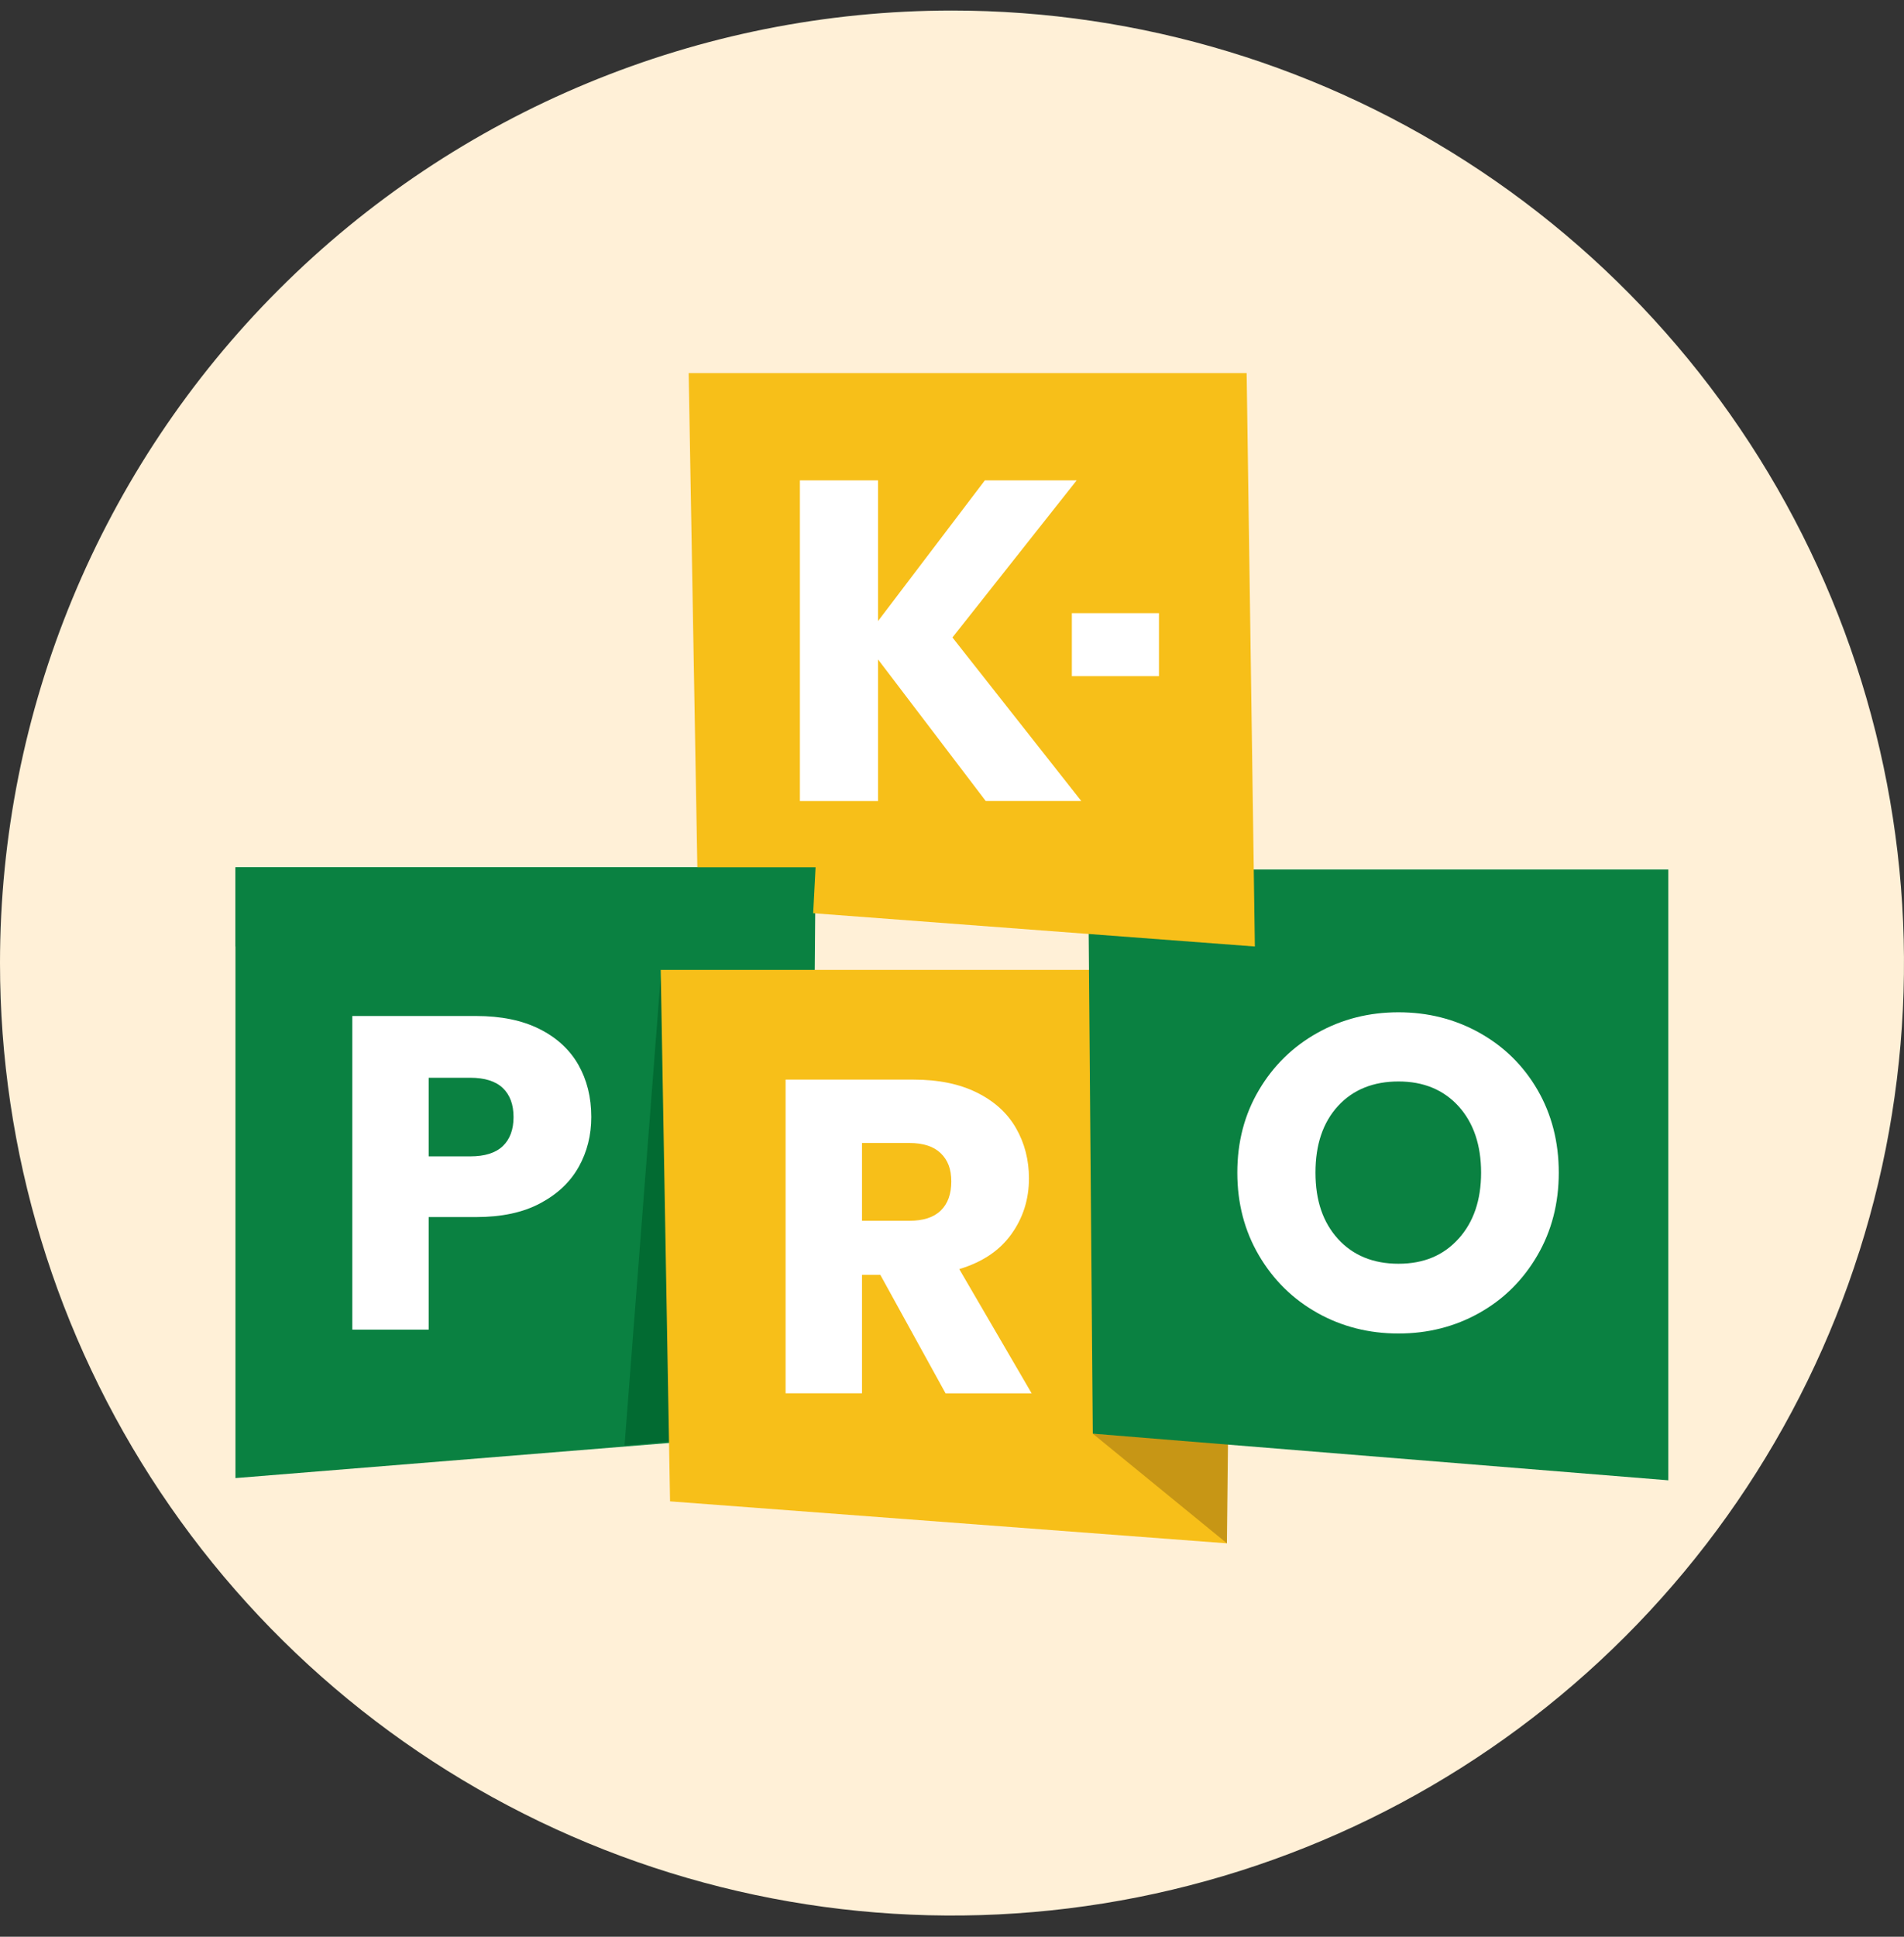
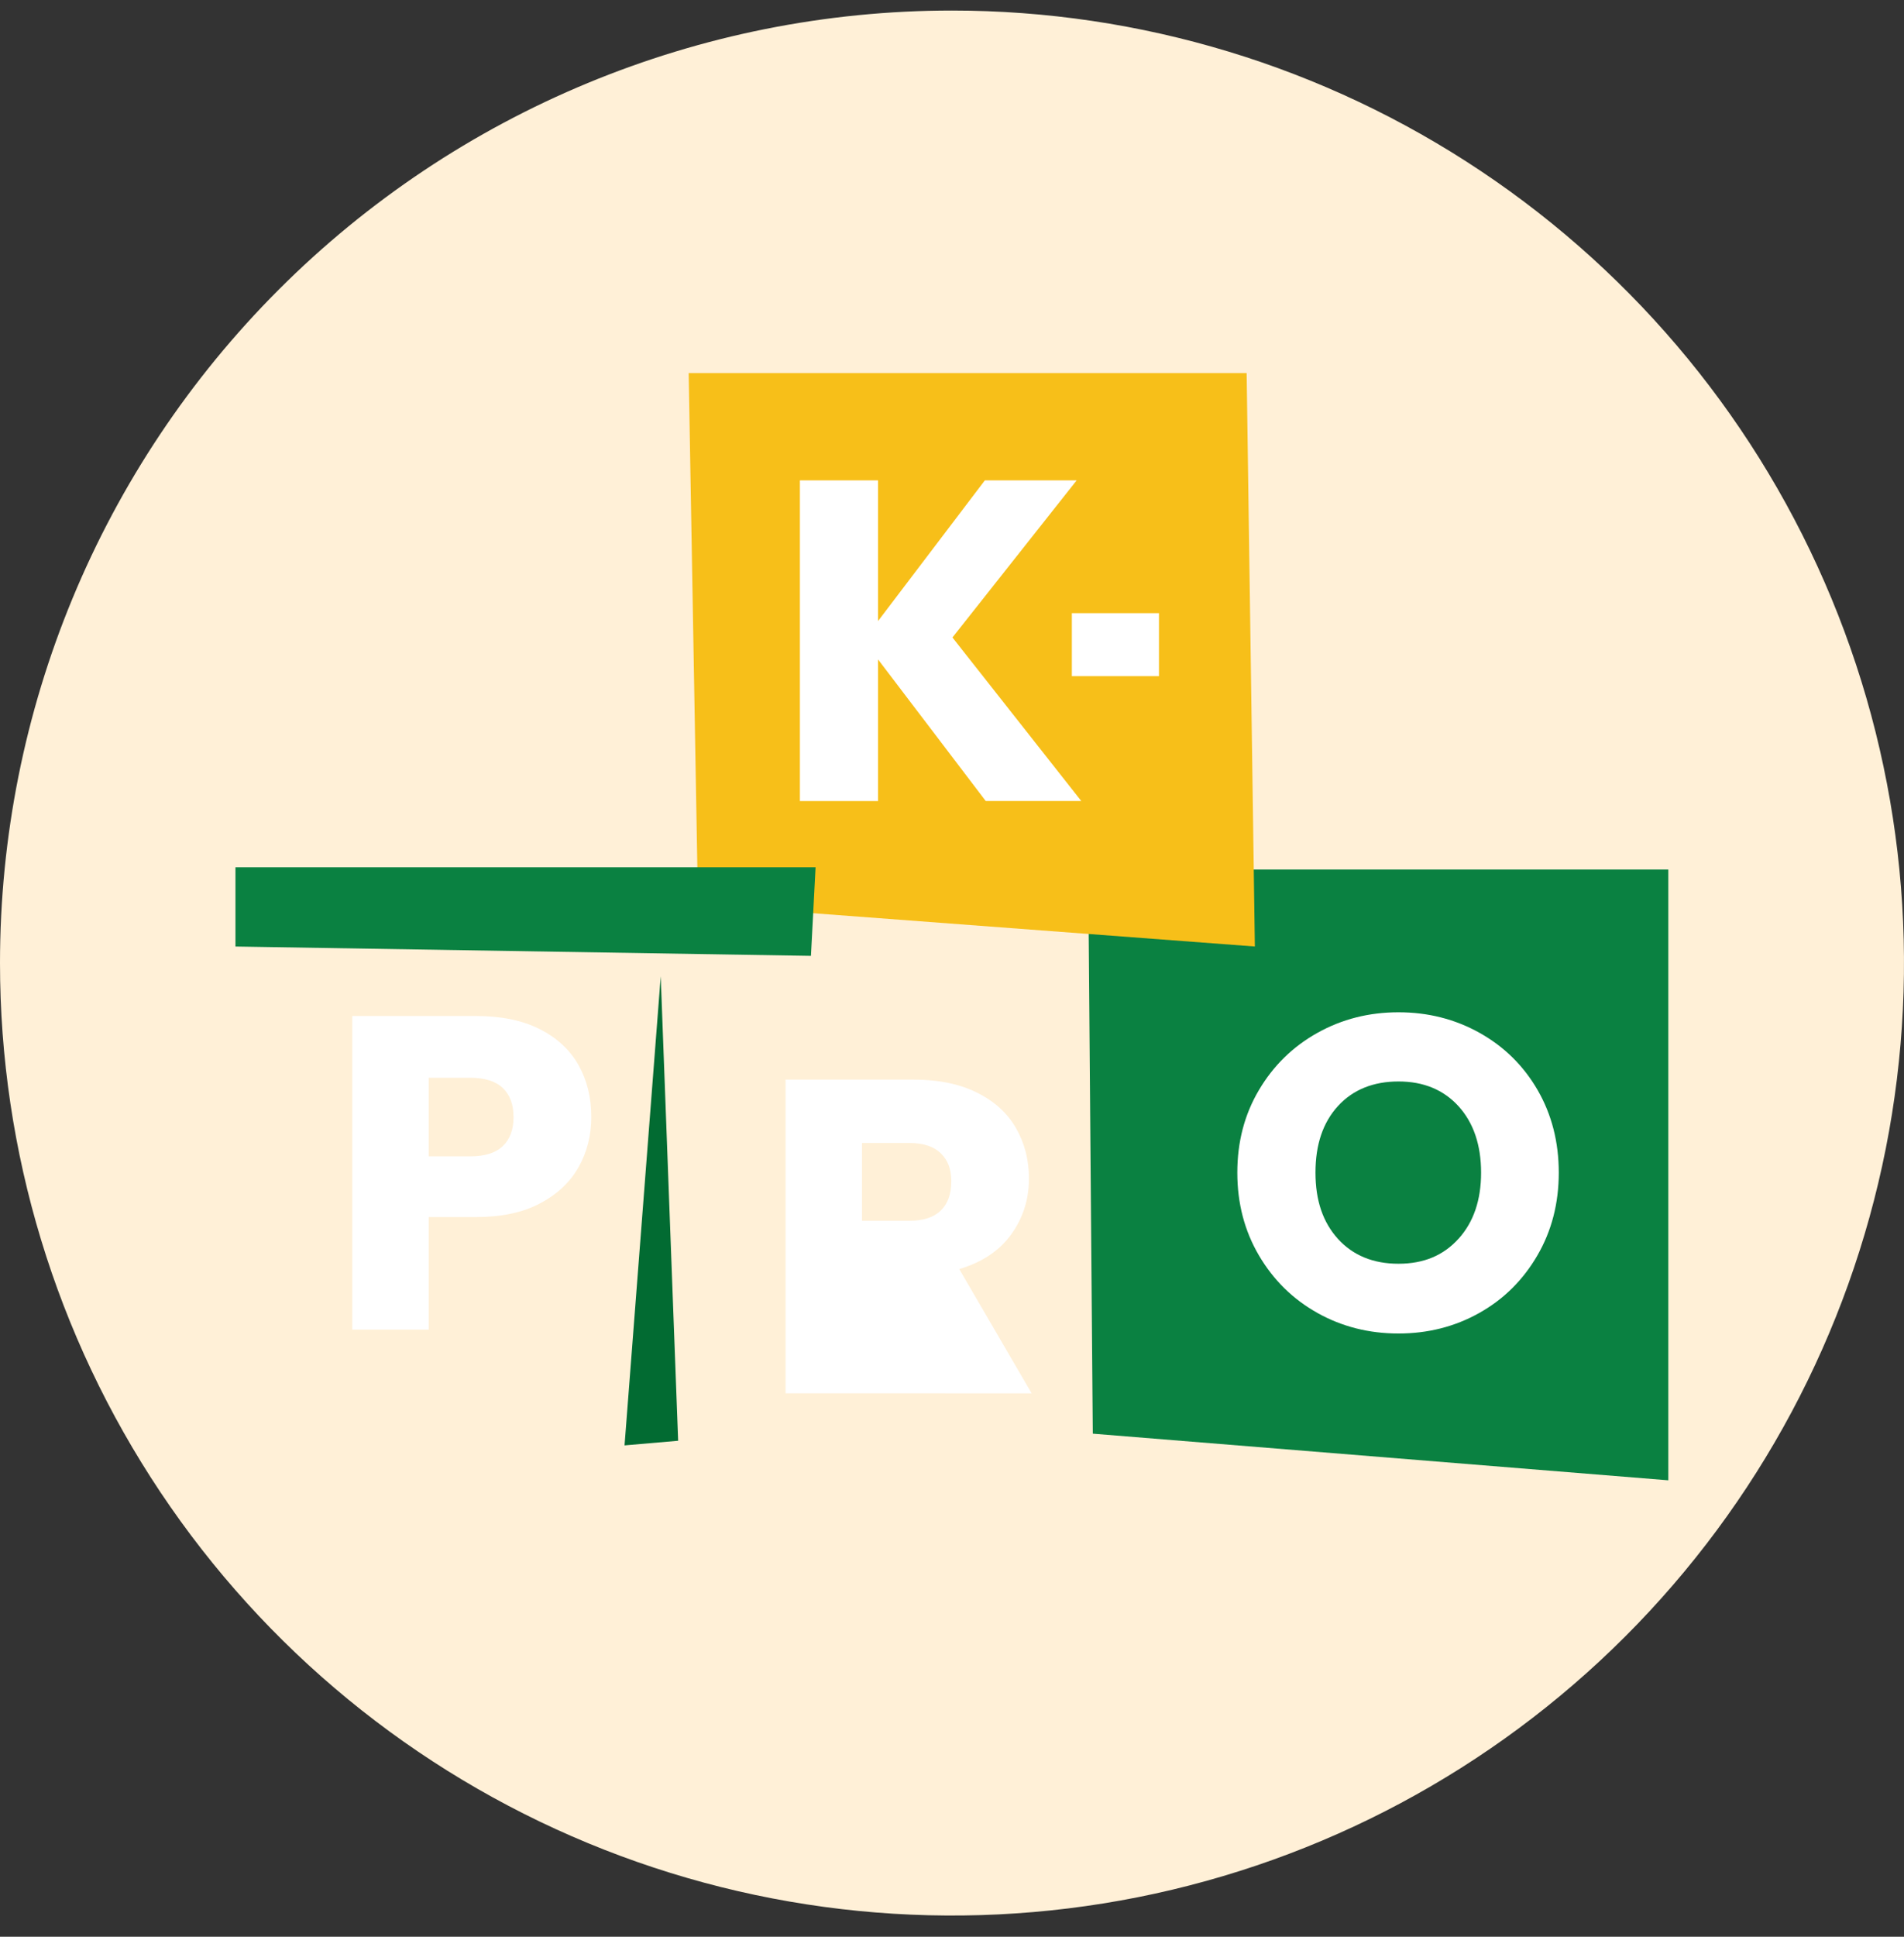
<svg xmlns="http://www.w3.org/2000/svg" width="60" height="61" viewBox="0 0 60 61" fill="none">
  <rect x="0" y="0" width="60" height="61" fill="#333333" stroke="none" />
  <path fill-rule="evenodd" clip-rule="evenodd" d="M30 0.332C35.933 0.332 41.734 2.091 46.667 5.388C51.601 8.684 55.446 13.37 57.716 18.852C59.987 24.333 60.581 30.365 59.424 36.185C58.266 42.004 55.409 47.35 51.213 51.545C47.018 55.741 41.672 58.598 35.853 59.756C30.033 60.913 24.001 60.319 18.52 58.048C13.038 55.778 8.352 51.933 5.056 46.999C1.759 42.066 0 36.266 0 30.332C0 22.375 3.161 14.745 8.787 9.119C14.413 3.493 22.044 0.332 30 0.332Z" fill="#FFF0D7" />
  <g clip-path="url(#clip0_8408_67800)">
-     <path d="M25.701 27.316H7.42V46.554L25.555 45.085L25.701 27.316Z" fill="#0A8141" />
    <path d="M20.821 30.75L19.681 45.524L21.37 45.378L20.821 30.75Z" fill="#026B32" />
-     <path d="M20.821 30.547H38.404L38.663 48.609L21.115 47.287L20.821 30.547Z" fill="#F7BF19" />
-     <path d="M38.663 48.608L34.437 45.156L38.697 45.45L38.663 48.608Z" fill="#C79615" />
    <path d="M34.291 27.387H52.573V46.624L34.437 45.155L34.291 27.387Z" fill="#0A8141" />
    <path d="M21.702 11.75H39.285L39.544 29.811L21.996 28.49L21.702 11.75Z" fill="#F7BF19" />
    <path d="M25.701 27.316H7.42V29.812L25.555 30.106L25.701 27.316Z" fill="#0A8141" />
    <path d="M31.064 25.23L27.669 20.769V25.23H25.207V15.129H27.669V19.561L31.036 15.129H33.929L30.014 20.078L34.073 25.228H31.064V25.23Z" fill="white" />
    <path d="M18.237 36.751C17.974 37.225 17.571 37.607 17.028 37.897C16.484 38.189 15.809 38.333 15.001 38.333H13.509V41.879H11.102V32H15.001C15.79 32 16.454 32.136 16.999 32.409C17.542 32.681 17.951 33.056 18.224 33.534C18.496 34.012 18.633 34.561 18.633 35.181C18.633 35.753 18.502 36.277 18.239 36.749L18.237 36.751ZM15.845 36.097C16.07 35.882 16.183 35.576 16.183 35.183C16.183 34.789 16.07 34.484 15.845 34.269C15.62 34.054 15.277 33.945 14.818 33.945H13.509V36.421H14.818C15.277 36.421 15.62 36.313 15.845 36.097Z" fill="white" />
-     <path d="M29.796 43.883L27.741 40.153H27.164V43.883H24.756V34.004H28.795C29.575 34.004 30.237 34.14 30.786 34.413C31.335 34.685 31.746 35.058 32.017 35.532C32.289 36.006 32.425 36.534 32.425 37.116C32.425 37.772 32.239 38.36 31.869 38.874C31.498 39.391 30.951 39.755 30.229 39.972L32.51 43.885H29.794L29.796 43.883ZM27.164 38.45H28.655C29.097 38.45 29.427 38.342 29.648 38.126C29.869 37.91 29.978 37.605 29.978 37.212C29.978 36.818 29.869 36.542 29.648 36.325C29.427 36.11 29.097 36 28.655 36H27.164V38.45Z" fill="white" />
+     <path d="M29.796 43.883H27.164V43.883H24.756V34.004H28.795C29.575 34.004 30.237 34.14 30.786 34.413C31.335 34.685 31.746 35.058 32.017 35.532C32.289 36.006 32.425 36.534 32.425 37.116C32.425 37.772 32.239 38.36 31.869 38.874C31.498 39.391 30.951 39.755 30.229 39.972L32.51 43.885H29.794L29.796 43.883ZM27.164 38.45H28.655C29.097 38.45 29.427 38.342 29.648 38.126C29.869 37.91 29.978 37.605 29.978 37.212C29.978 36.818 29.869 36.542 29.648 36.325C29.427 36.11 29.097 36 28.655 36H27.164V38.45Z" fill="white" />
    <path d="M41.517 41.353C40.744 40.921 40.129 40.318 39.674 39.544C39.219 38.771 38.991 37.901 38.991 36.934C38.991 35.966 39.217 35.1 39.674 34.33C40.129 33.561 40.744 32.962 41.517 32.53C42.291 32.098 43.143 31.883 44.07 31.883C44.998 31.883 45.85 32.098 46.624 32.53C47.397 32.962 48.008 33.562 48.453 34.33C48.898 35.1 49.121 35.968 49.121 36.934C49.121 37.899 48.897 38.771 48.445 39.544C47.994 40.318 47.386 40.921 46.616 41.353C45.846 41.785 44.998 42 44.069 42C43.139 42 42.289 41.785 41.515 41.353H41.517ZM45.963 39.016C46.437 38.49 46.673 37.797 46.673 36.934C46.673 36.07 46.437 35.365 45.963 34.843C45.489 34.323 44.859 34.062 44.07 34.062C43.281 34.062 42.636 34.319 42.164 34.835C41.69 35.352 41.454 36.05 41.454 36.932C41.454 37.813 41.69 38.5 42.164 39.022C42.638 39.542 43.274 39.803 44.07 39.803C44.867 39.803 45.489 39.541 45.963 39.014V39.016Z" fill="white" />
    <path d="M36.522 19.312H33.777V21.296H36.522V19.312Z" fill="white" />
  </g>
  <defs>
    <clipPath id="clip0_8408_67800">
      <rect width="46" height="38" fill="white" transform="translate(7 11.332)" />
    </clipPath>
  </defs>
</svg>